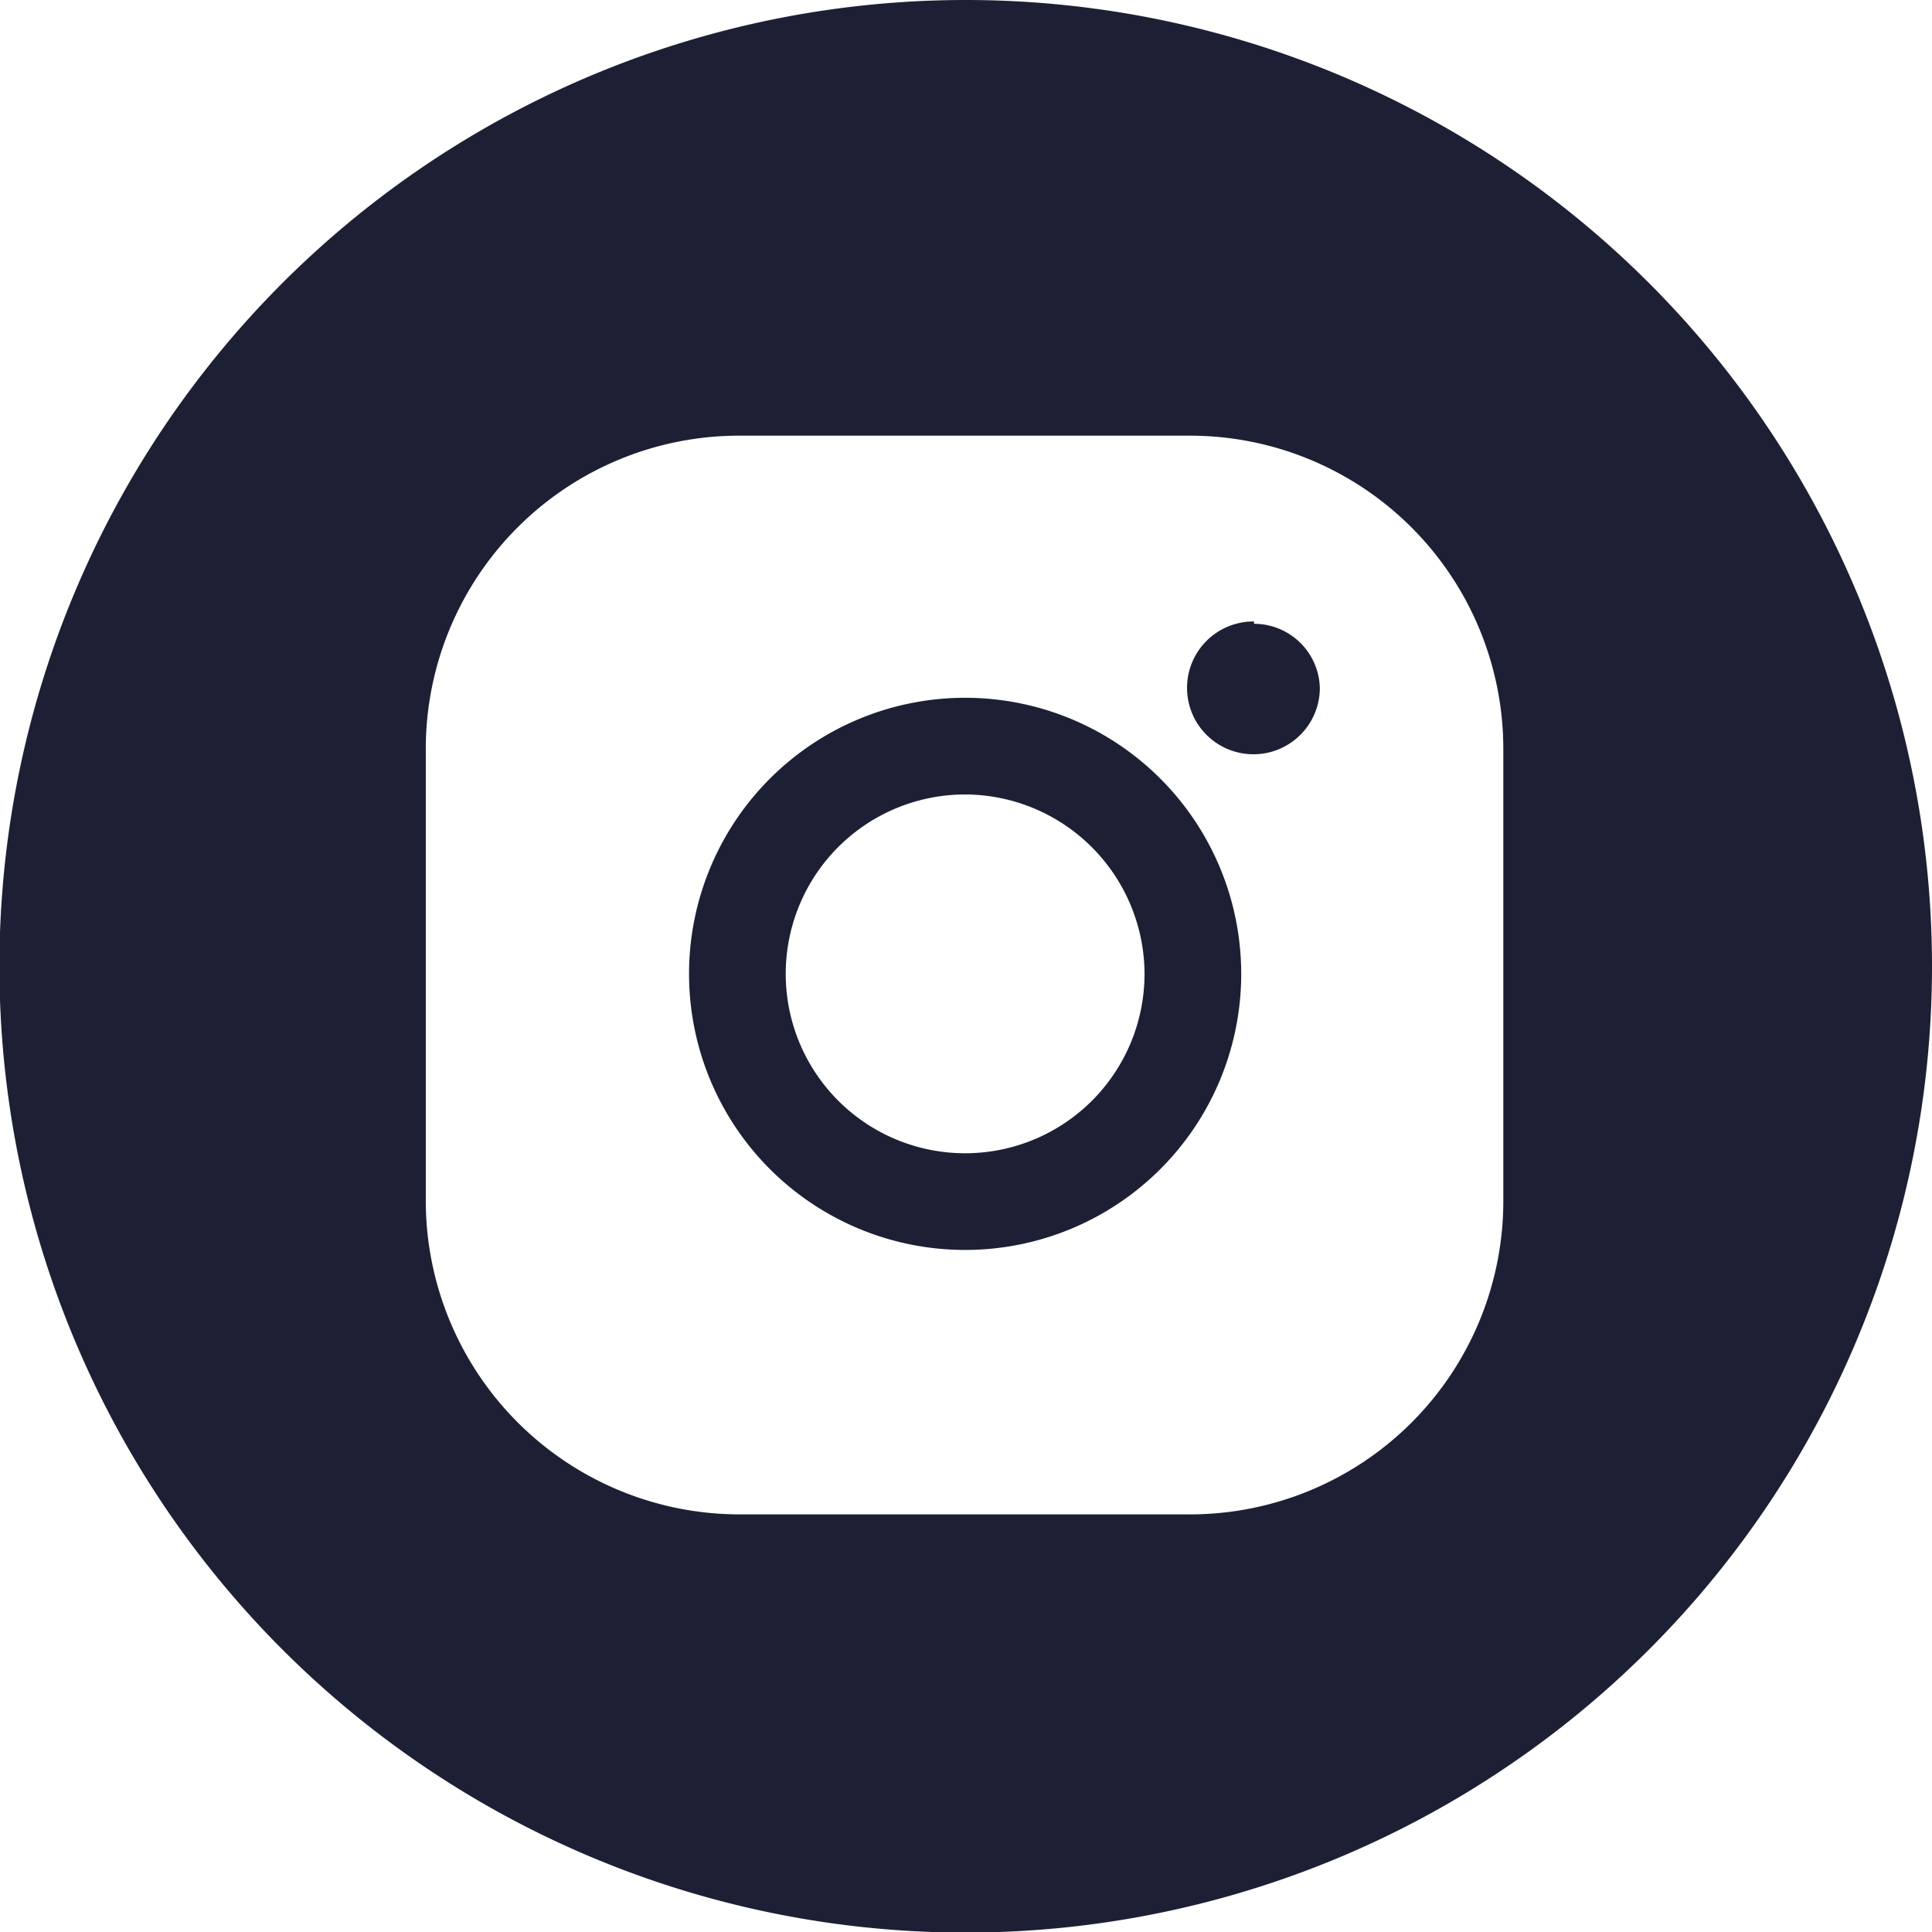
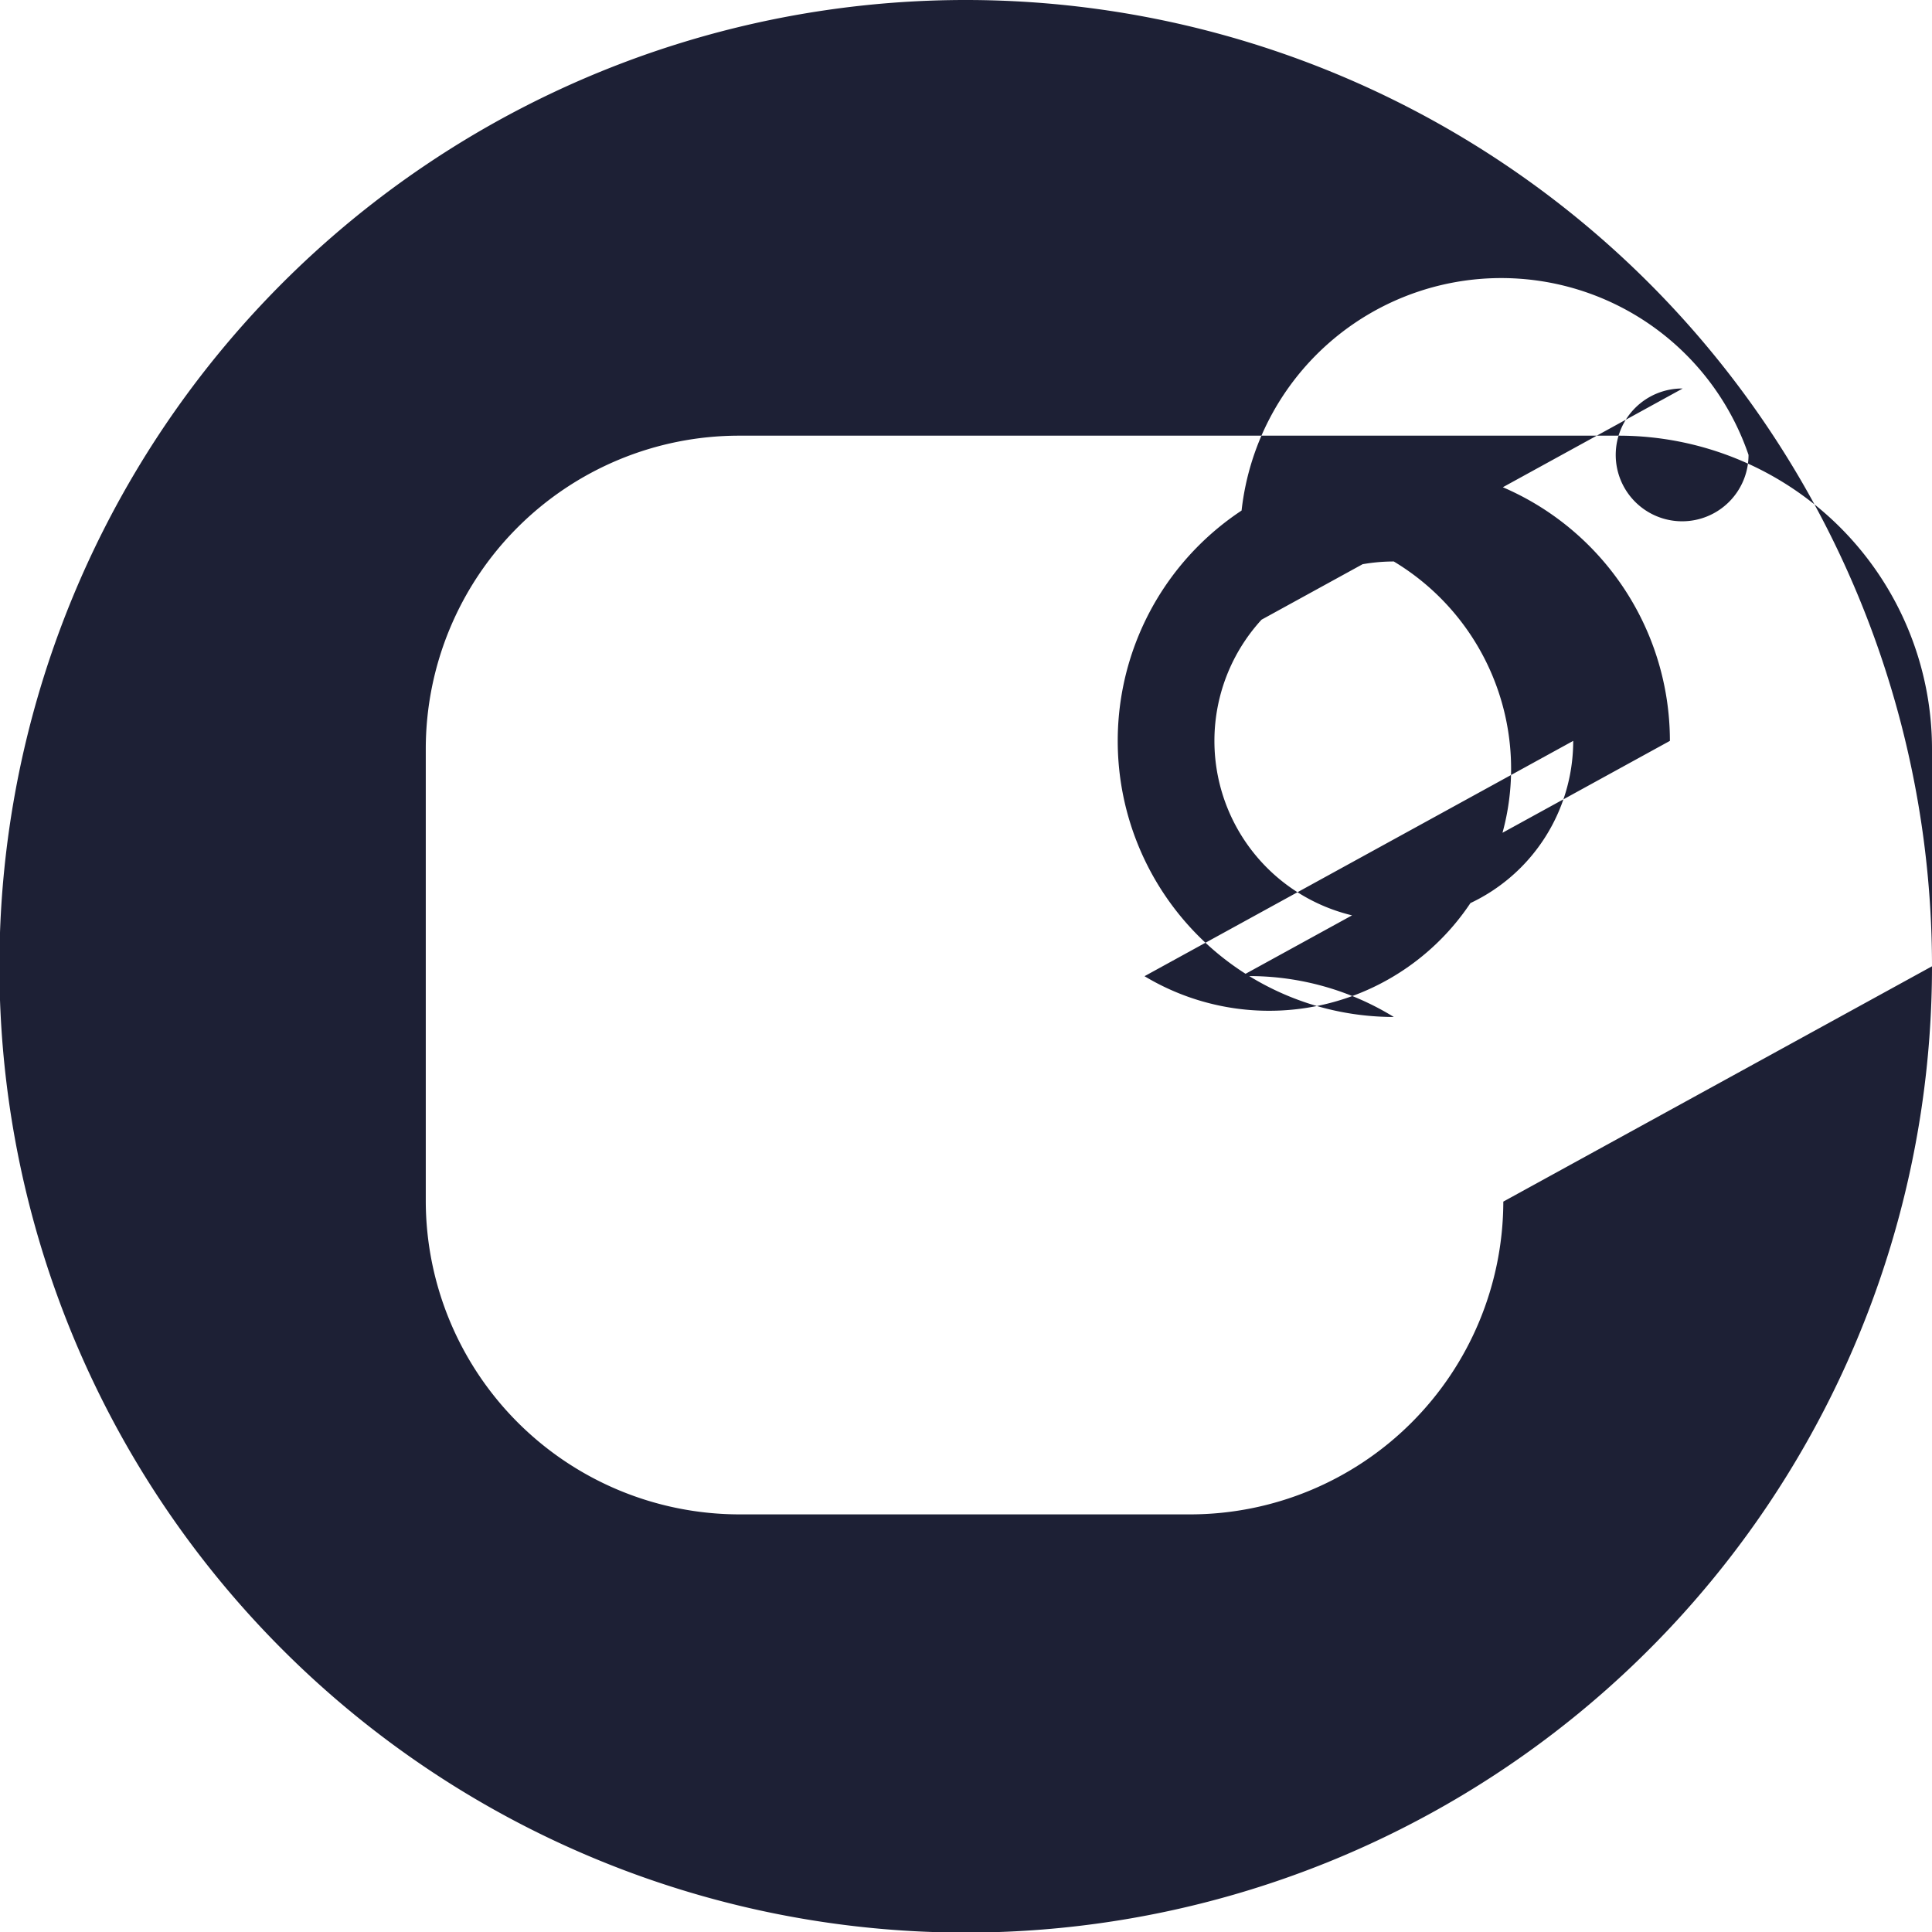
<svg xmlns="http://www.w3.org/2000/svg" viewBox="0 0 33.17 33.17">
  <defs>
    <style>.cls-1{fill:#1d2035;}</style>
  </defs>
  <g id="レイヤー_2" data-name="レイヤー 2">
    <g id="design_activites_page_" data-name="design(activites page)">
-       <path class="cls-1" d="M33.17,16.59A16.59,16.59,0,1,1,16.59,0,16.59,16.59,0,0,1,33.17,16.59Zm-7.36,4V12.86a5.38,5.38,0,0,0-5.38-5.38H12.69a5.38,5.38,0,0,0-5.38,5.38v7.77A5.39,5.39,0,0,0,12.69,26h7.74A5.38,5.38,0,0,0,25.81,20.63Zm-4.5-3.87a4.74,4.74,0,1,0-4.74,4.74A4.74,4.74,0,0,0,21.31,16.76Zm-1.66,0a3.08,3.08,0,1,1-3.08-3.08A3.09,3.09,0,0,1,19.65,16.76Zm1.88-6.05a1.14,1.14,0,1,0,1.13,1.14A1.13,1.13,0,0,0,21.53,10.71Z" />
+       <path class="cls-1" d="M33.17,16.59A16.59,16.59,0,1,1,16.59,0,16.59,16.59,0,0,1,33.17,16.59ZV12.86a5.38,5.38,0,0,0-5.38-5.38H12.69a5.38,5.38,0,0,0-5.38,5.38v7.77A5.39,5.39,0,0,0,12.69,26h7.74A5.38,5.38,0,0,0,25.81,20.63Zm-4.5-3.87a4.74,4.74,0,1,0-4.74,4.74A4.74,4.74,0,0,0,21.31,16.76Zm-1.66,0a3.08,3.08,0,1,1-3.08-3.08A3.09,3.09,0,0,1,19.65,16.76Zm1.88-6.05a1.14,1.14,0,1,0,1.13,1.14A1.13,1.13,0,0,0,21.53,10.71Z" />
    </g>
  </g>
</svg>